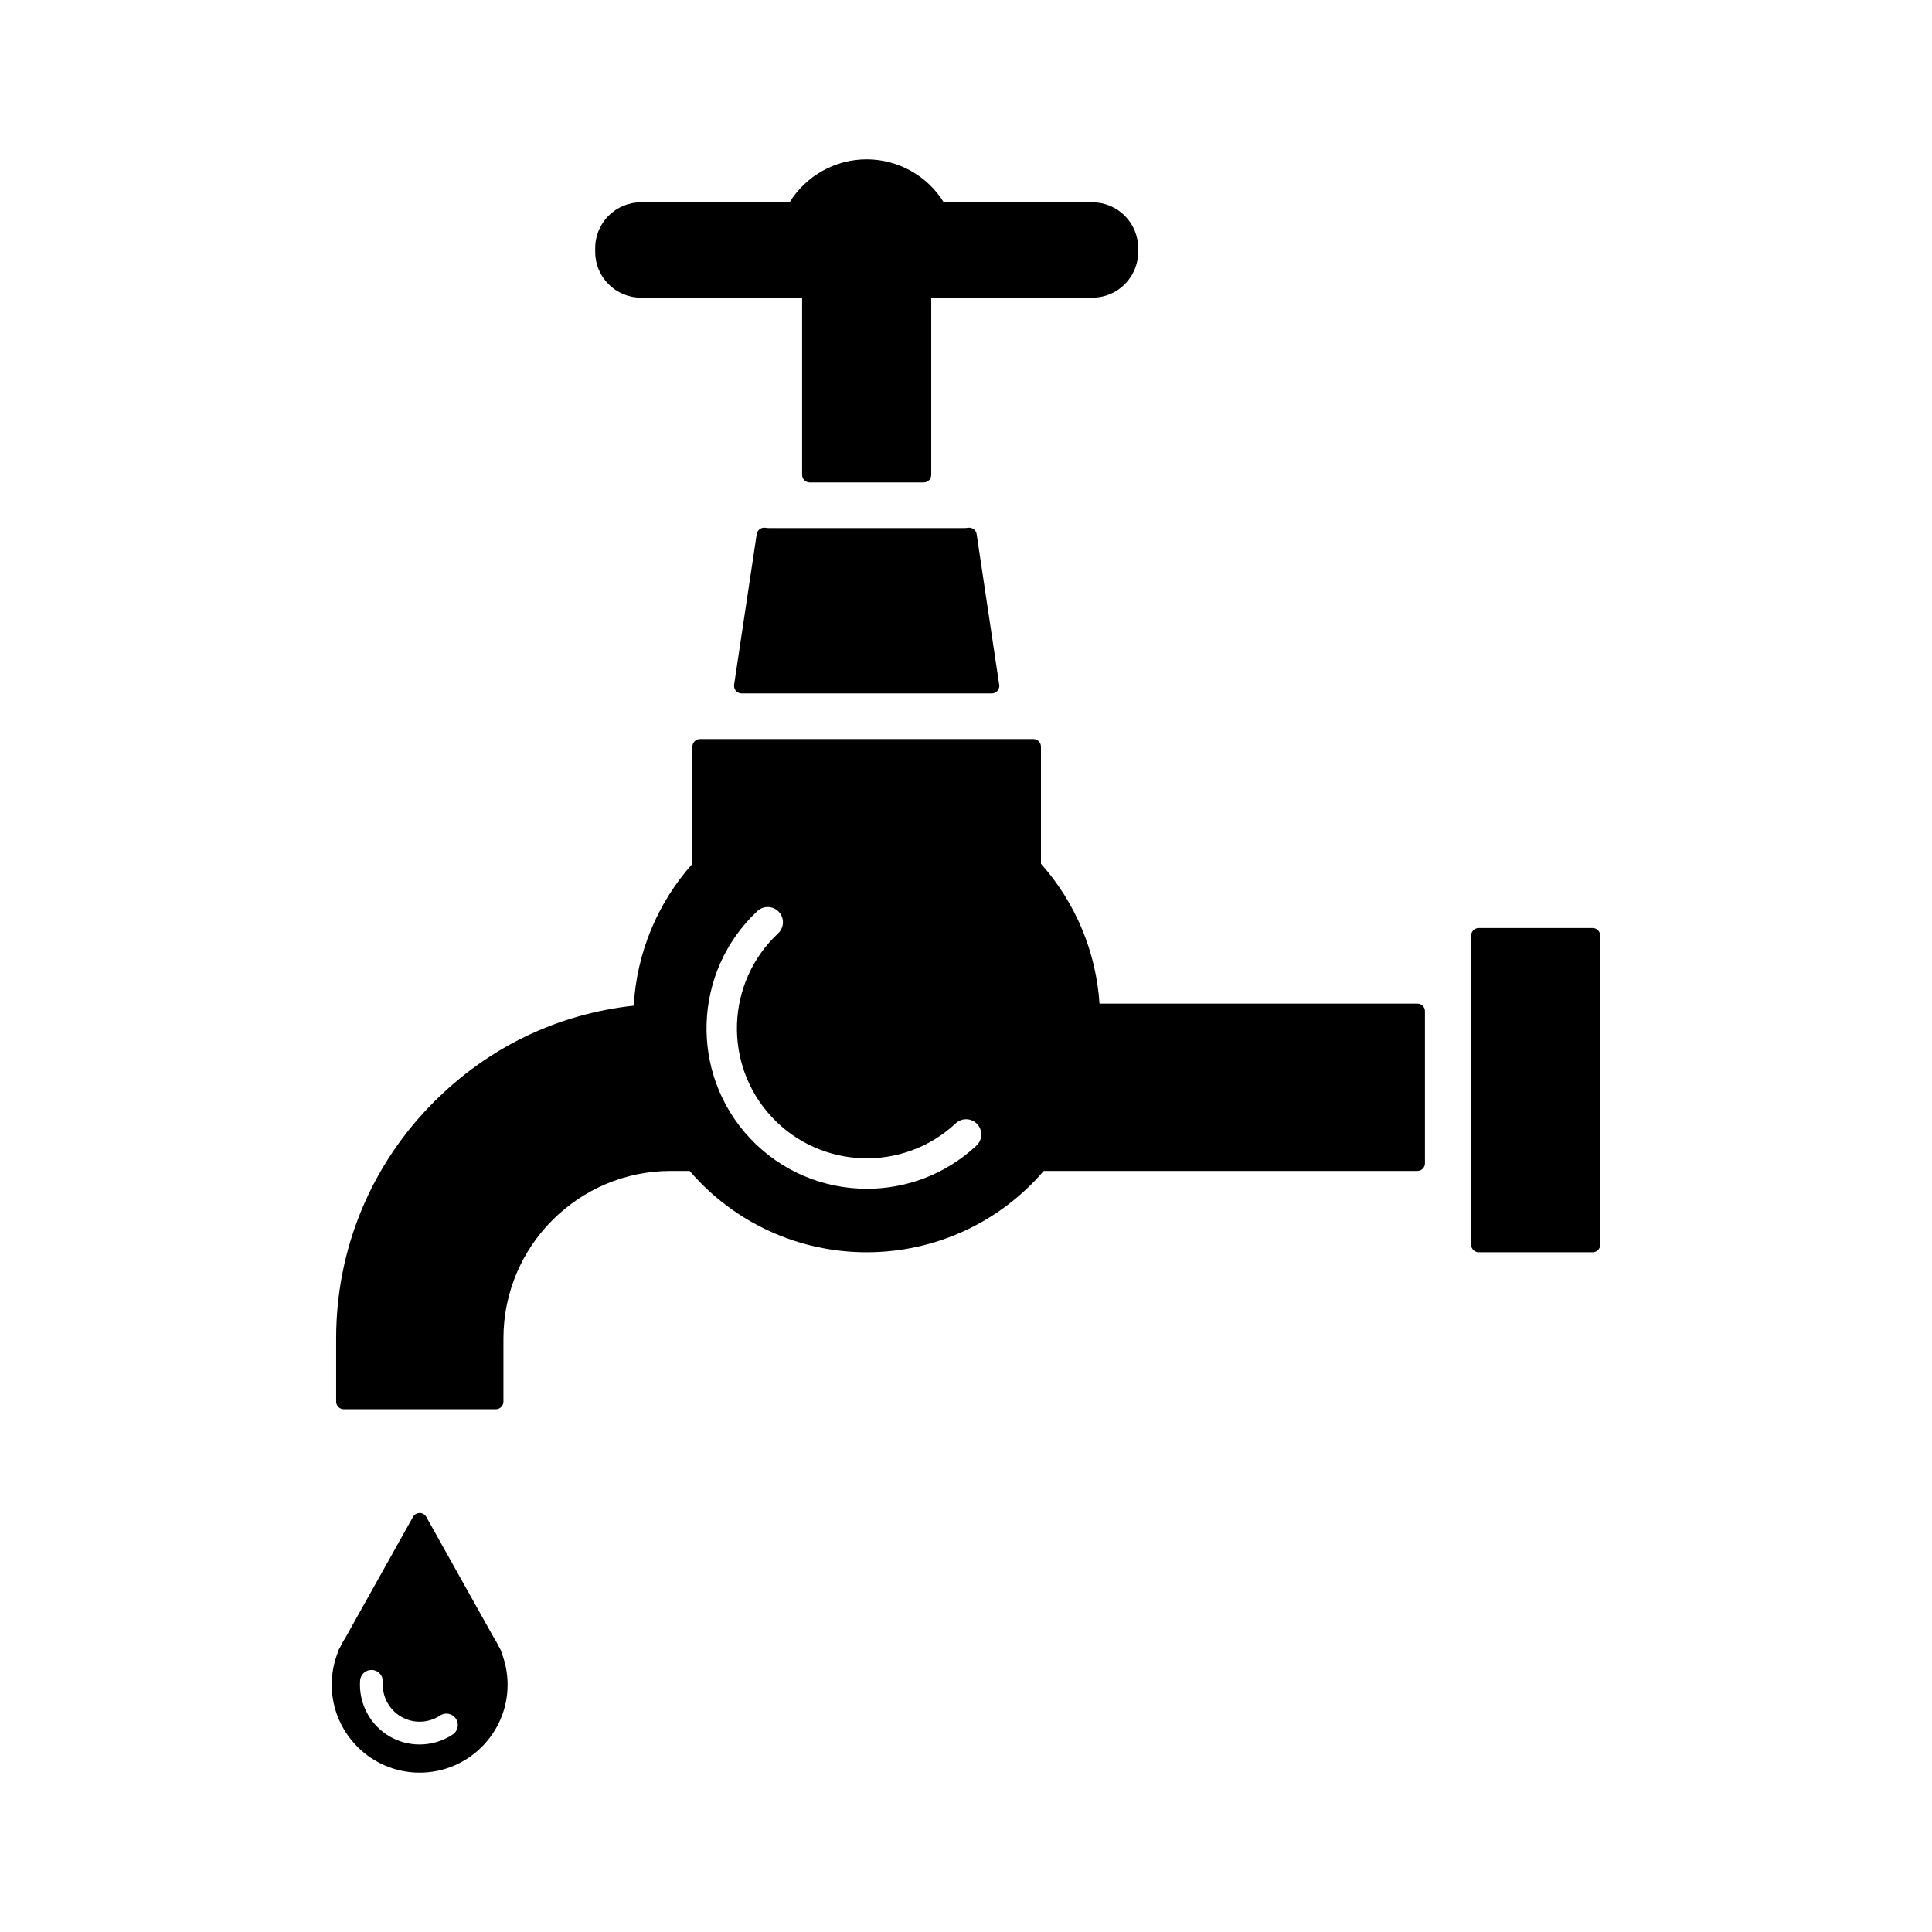
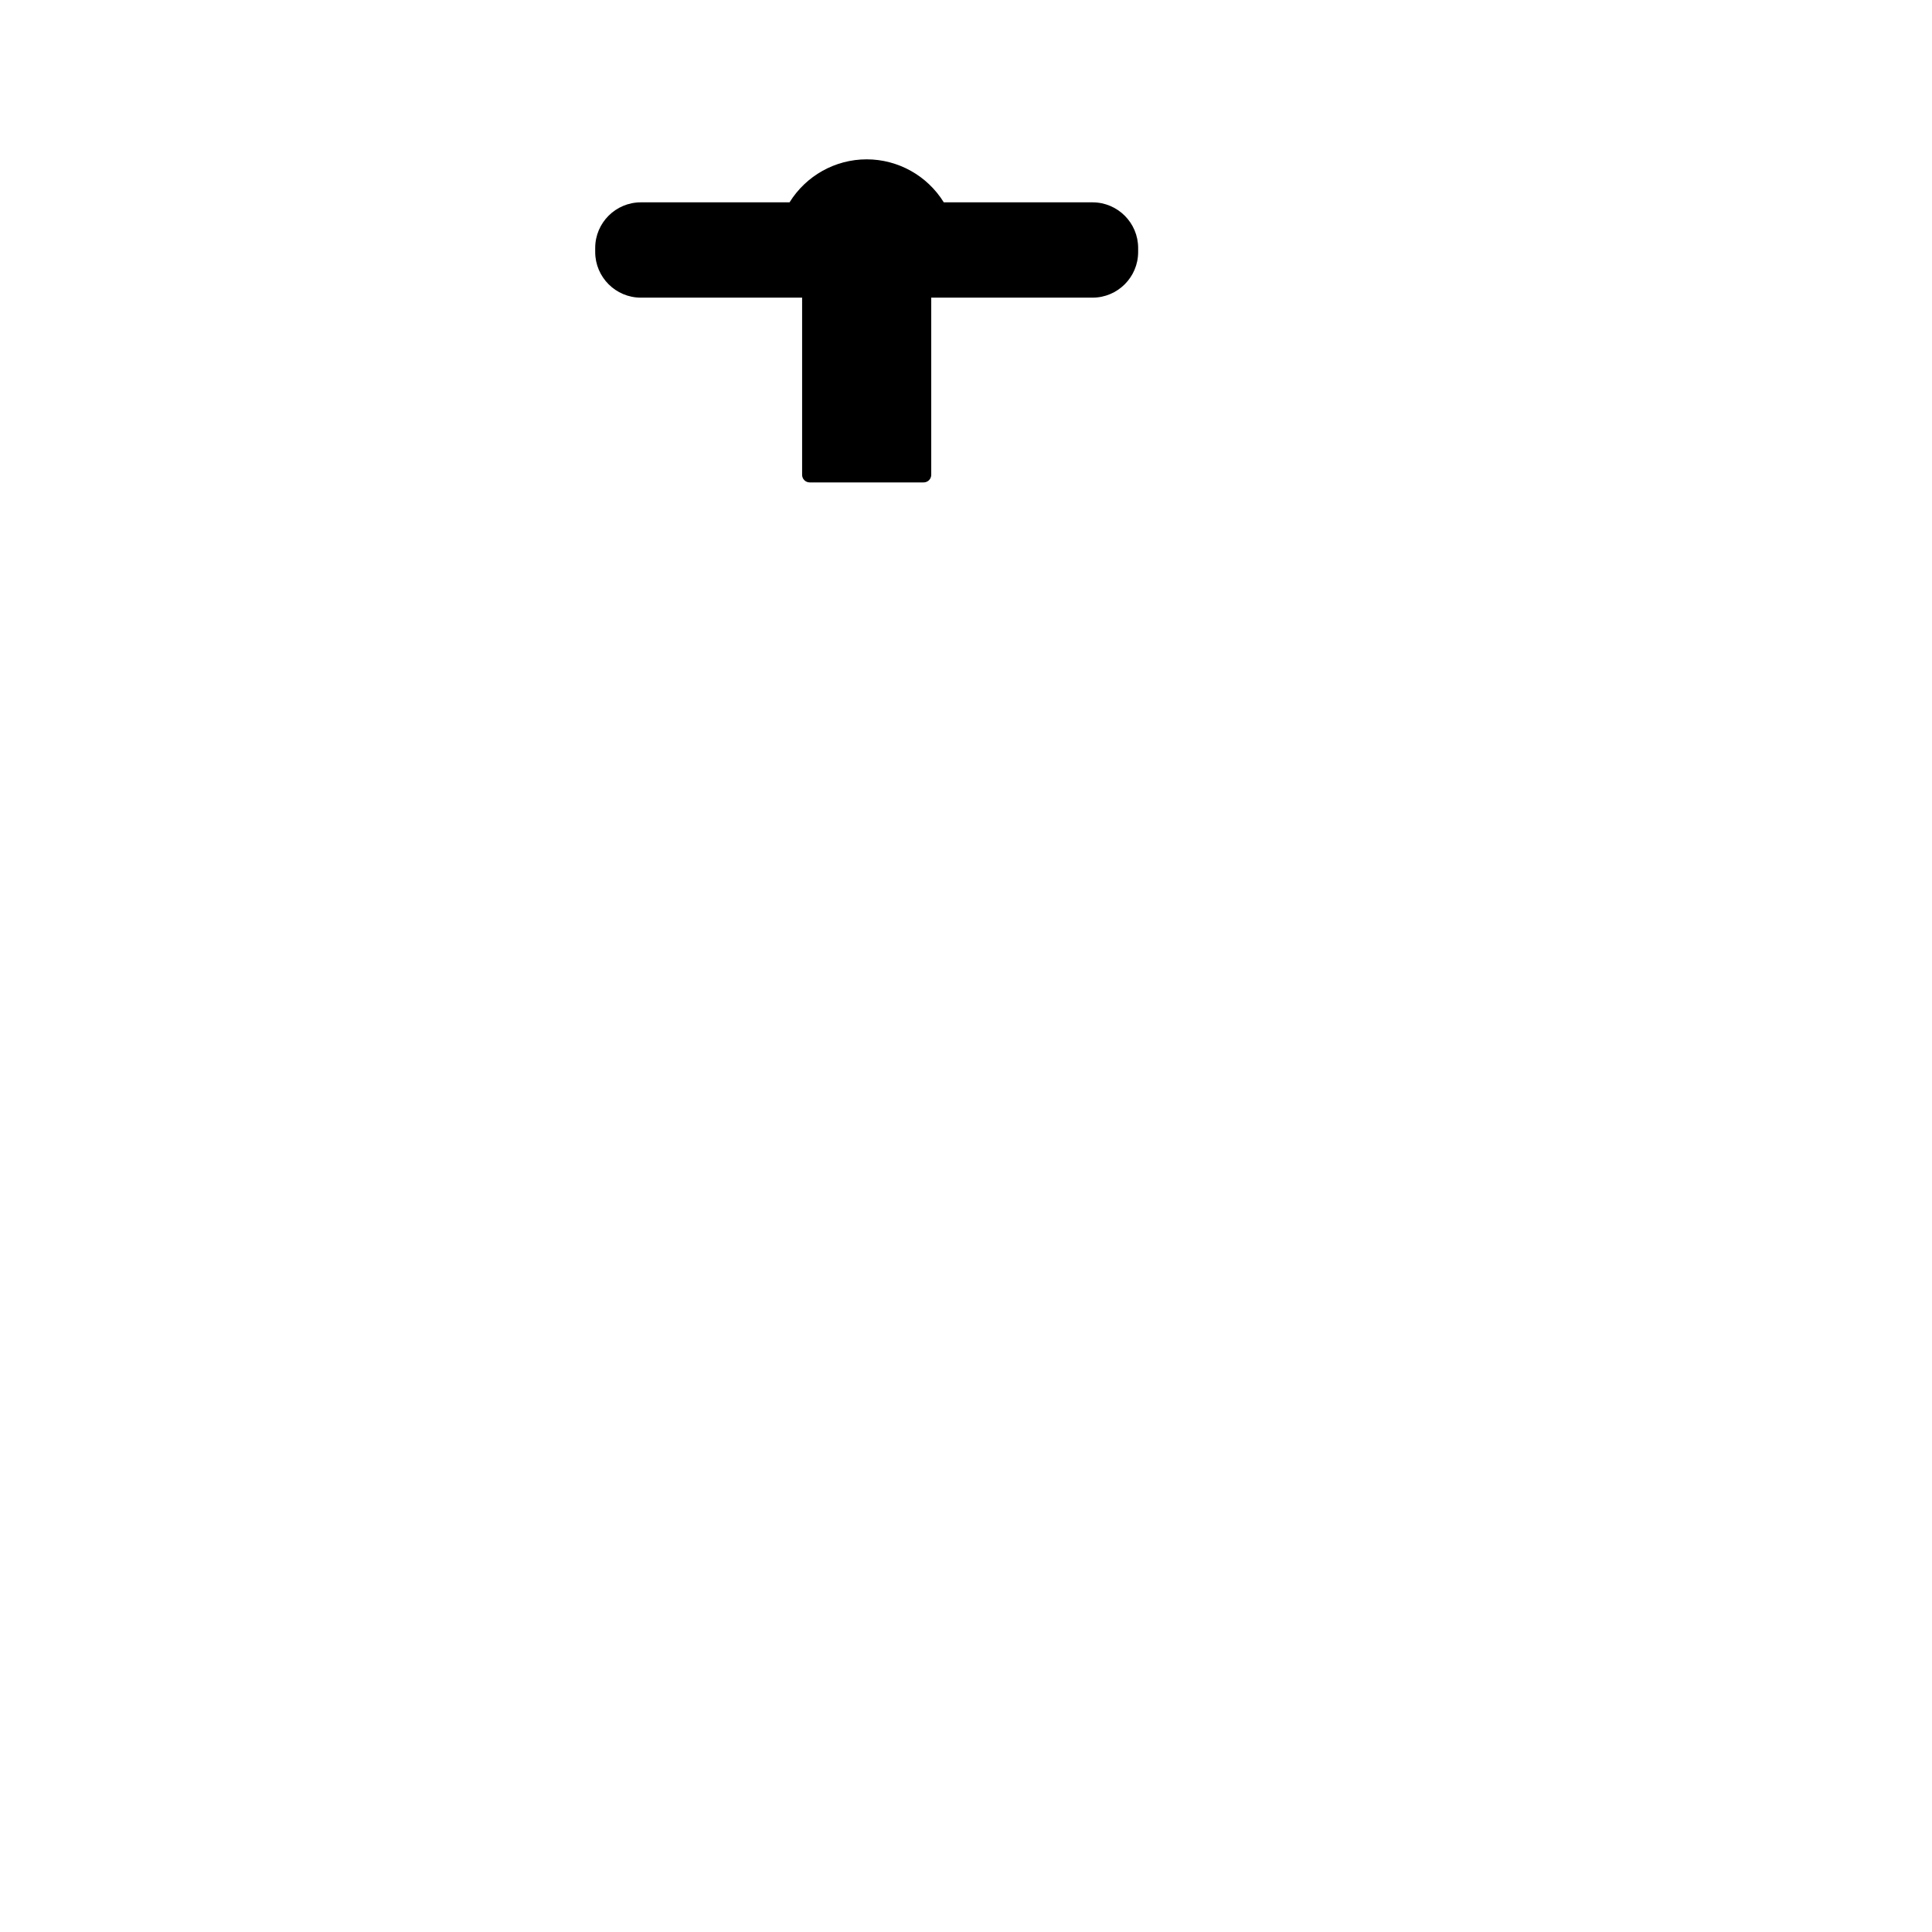
<svg xmlns="http://www.w3.org/2000/svg" fill="#000000" width="800px" height="800px" version="1.1" viewBox="144 144 512 512">
  <g>
-     <path d="m566.07 389.94h-30.188c-1.125 0-2.016 0.906-2.016 2.016v81.891c0 1.113 0.898 2.016 2.016 2.016h30.188c1.113 0 2.016-0.906 2.016-2.016v-81.887c0-1.113-0.902-2.019-2.016-2.019z" />
-     <path d="m519.62 409.97h-84.238c-0.898-13.707-6.359-26.777-15.516-37.059v-31.039c0-1.113-0.906-2.016-2.016-2.016h-88.34c-1.113 0-2.016 0.906-2.016 2.016v31.039c-9.289 10.418-14.773 23.684-15.551 37.598-20.168 2.207-38.422 10.973-52.879 25.438-16.758 16.758-25.98 39.035-25.98 62.73v16.766c0 1.113 0.902 2.016 2.016 2.016h40.305c1.113 0 2.012-0.906 2.012-2.016v-16.766c0-24.469 19.906-44.371 44.371-44.371h4.973c11.785 13.719 28.832 21.559 46.926 21.559s35.145-7.844 46.918-21.559h99.02c1.113 0 2.004-0.906 2.004-2.016v-40.305c0.004-1.113-0.891-2.016-2.008-2.016zm-116.85 37.625c-8.176 7.656-18.605 11.441-29.02 11.441-11.371 0-22.715-4.523-31.074-13.473-16.012-17.129-15.105-44.082 2.023-60.105 1.629-1.516 4.176-1.426 5.699 0.195 1.523 1.621 1.43 4.172-0.191 5.699-13.887 12.977-14.621 34.828-1.641 48.707 12.973 13.875 34.824 14.609 48.703 1.641 1.621-1.527 4.172-1.438 5.699 0.188 1.516 1.645 1.434 4.191-0.199 5.707z" />
-     <path d="m400.53 283.86c-0.344 0.055-0.629 0.082-0.898 0.082h-51.91c-0.266 0-0.551-0.023-0.902-0.082-1.102-0.16-2.125 0.594-2.289 1.699l-5.984 39.887c-0.09 0.578 0.086 1.168 0.465 1.613 0.383 0.449 0.945 0.707 1.531 0.707h66.27c1.125 0 2.016-0.906 2.016-2.016 0-0.168-0.02-0.324-0.059-0.484l-5.949-39.707c-0.16-1.105-1.176-1.859-2.289-1.699z" />
    <path d="m313.83 222.88h42.738v46.949c0 1.117 0.902 2.016 2.016 2.016h30.188c1.125 0 2.016-0.902 2.016-2.016v-46.949h42.742c6.66 0 12.09-5.426 12.09-12.09v-1.078c0-6.664-5.43-12.09-12.09-12.09h-39.418c-4.367-7.055-12.09-11.395-20.434-11.395s-16.066 4.336-20.441 11.395h-39.414c-6.664 0-12.09 5.426-12.09 12.09v1.074c0.004 6.668 5.43 12.094 12.098 12.094z" />
-     <path d="m276.55 581-0.289-0.516c-0.441-0.926-0.945-1.82-1.5-2.676l-17.793-31.82c-0.352-0.641-1.027-1.031-1.758-1.031-0.73 0-1.402 0.395-1.762 1.031l-17.793 31.82c-0.555 0.855-1.059 1.754-1.496 2.676l-0.367 0.66c-0.125 0.227-0.207 0.484-0.242 0.734-1.09 2.734-1.637 5.617-1.637 8.59 0 12.852 10.453 23.301 23.301 23.301s23.301-10.449 23.301-23.301c0-2.961-0.551-5.836-1.629-8.559-0.035-0.328-0.156-0.641-0.336-0.91zm-12.582 22.672c-2.613 1.723-5.648 2.637-8.781 2.637-2.785 0-5.531-0.746-7.945-2.144-2.602-1.516-4.699-3.727-6.074-6.398-1.344-2.59-1.945-5.5-1.742-8.402 0.109-1.664 1.551-2.922 3.223-2.805 1.664 0.117 2.922 1.559 2.812 3.231-0.125 1.797 0.246 3.602 1.078 5.203 0.852 1.641 2.152 3.012 3.754 3.945 1.492 0.867 3.184 1.328 4.902 1.328 1.945 0 3.828-0.57 5.441-1.641 1.391-0.918 3.266-0.539 4.191 0.855 0.914 1.387 0.531 3.266-0.859 4.191z" />
  </g>
</svg>